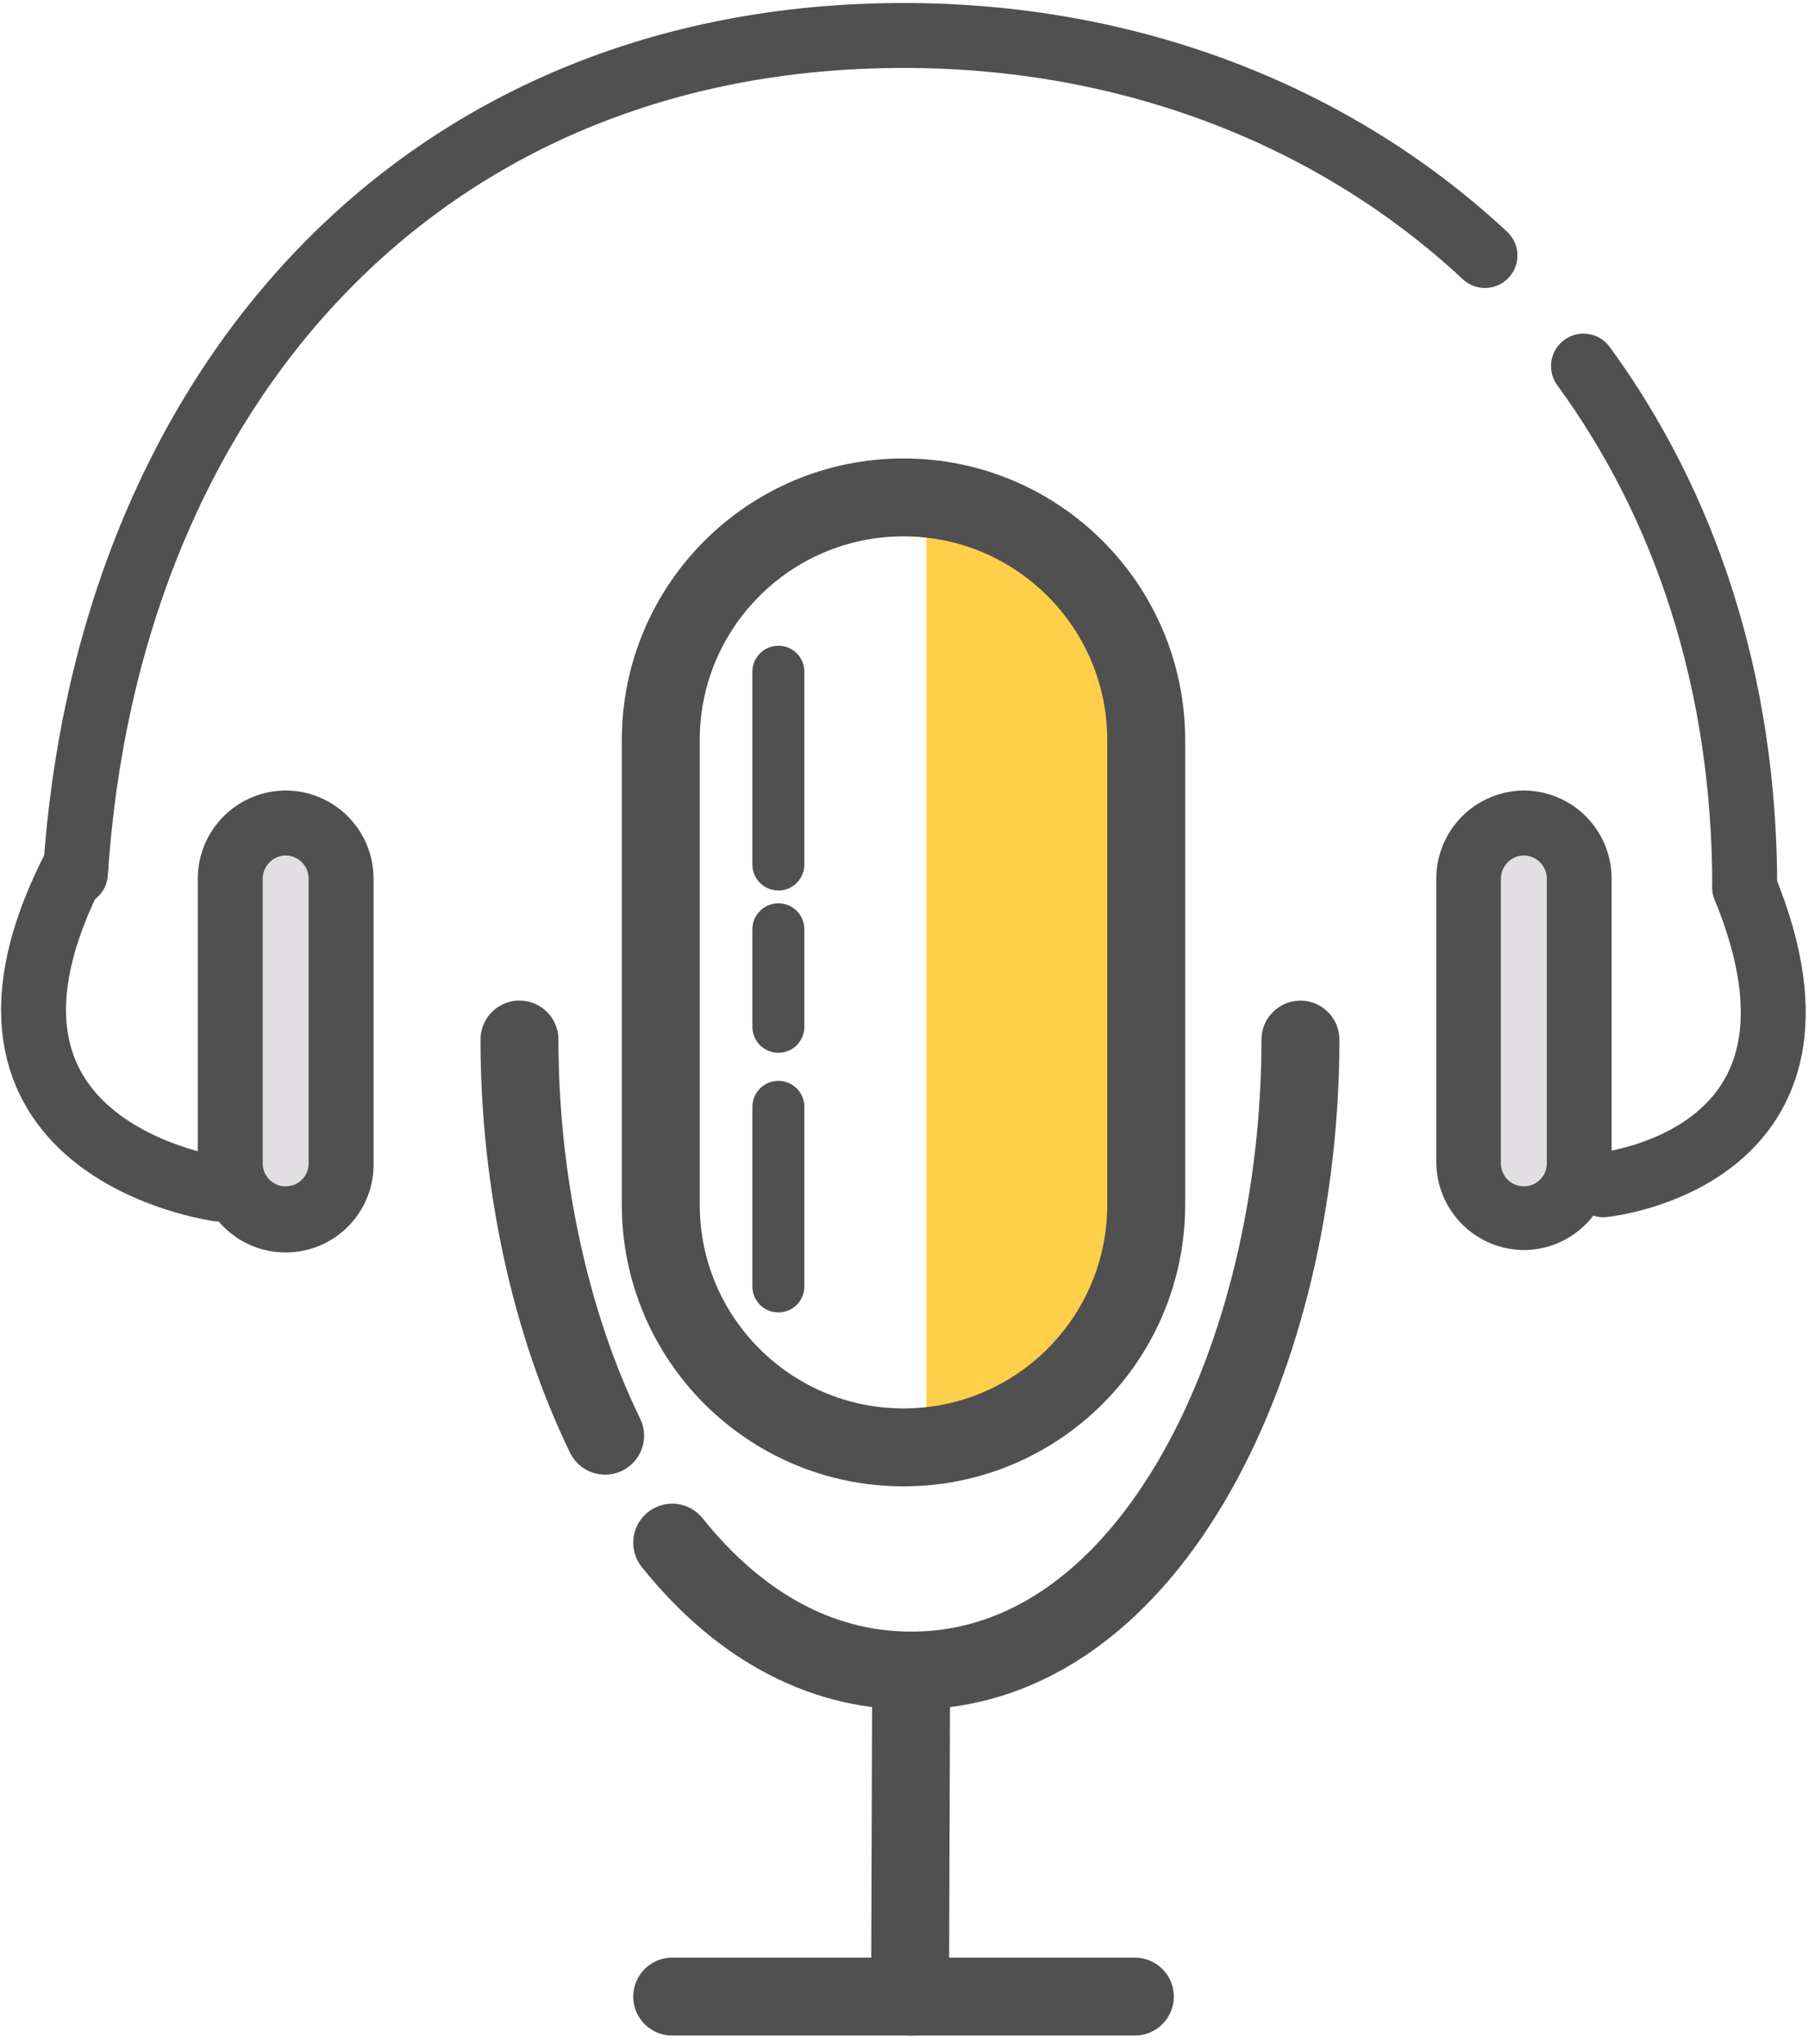
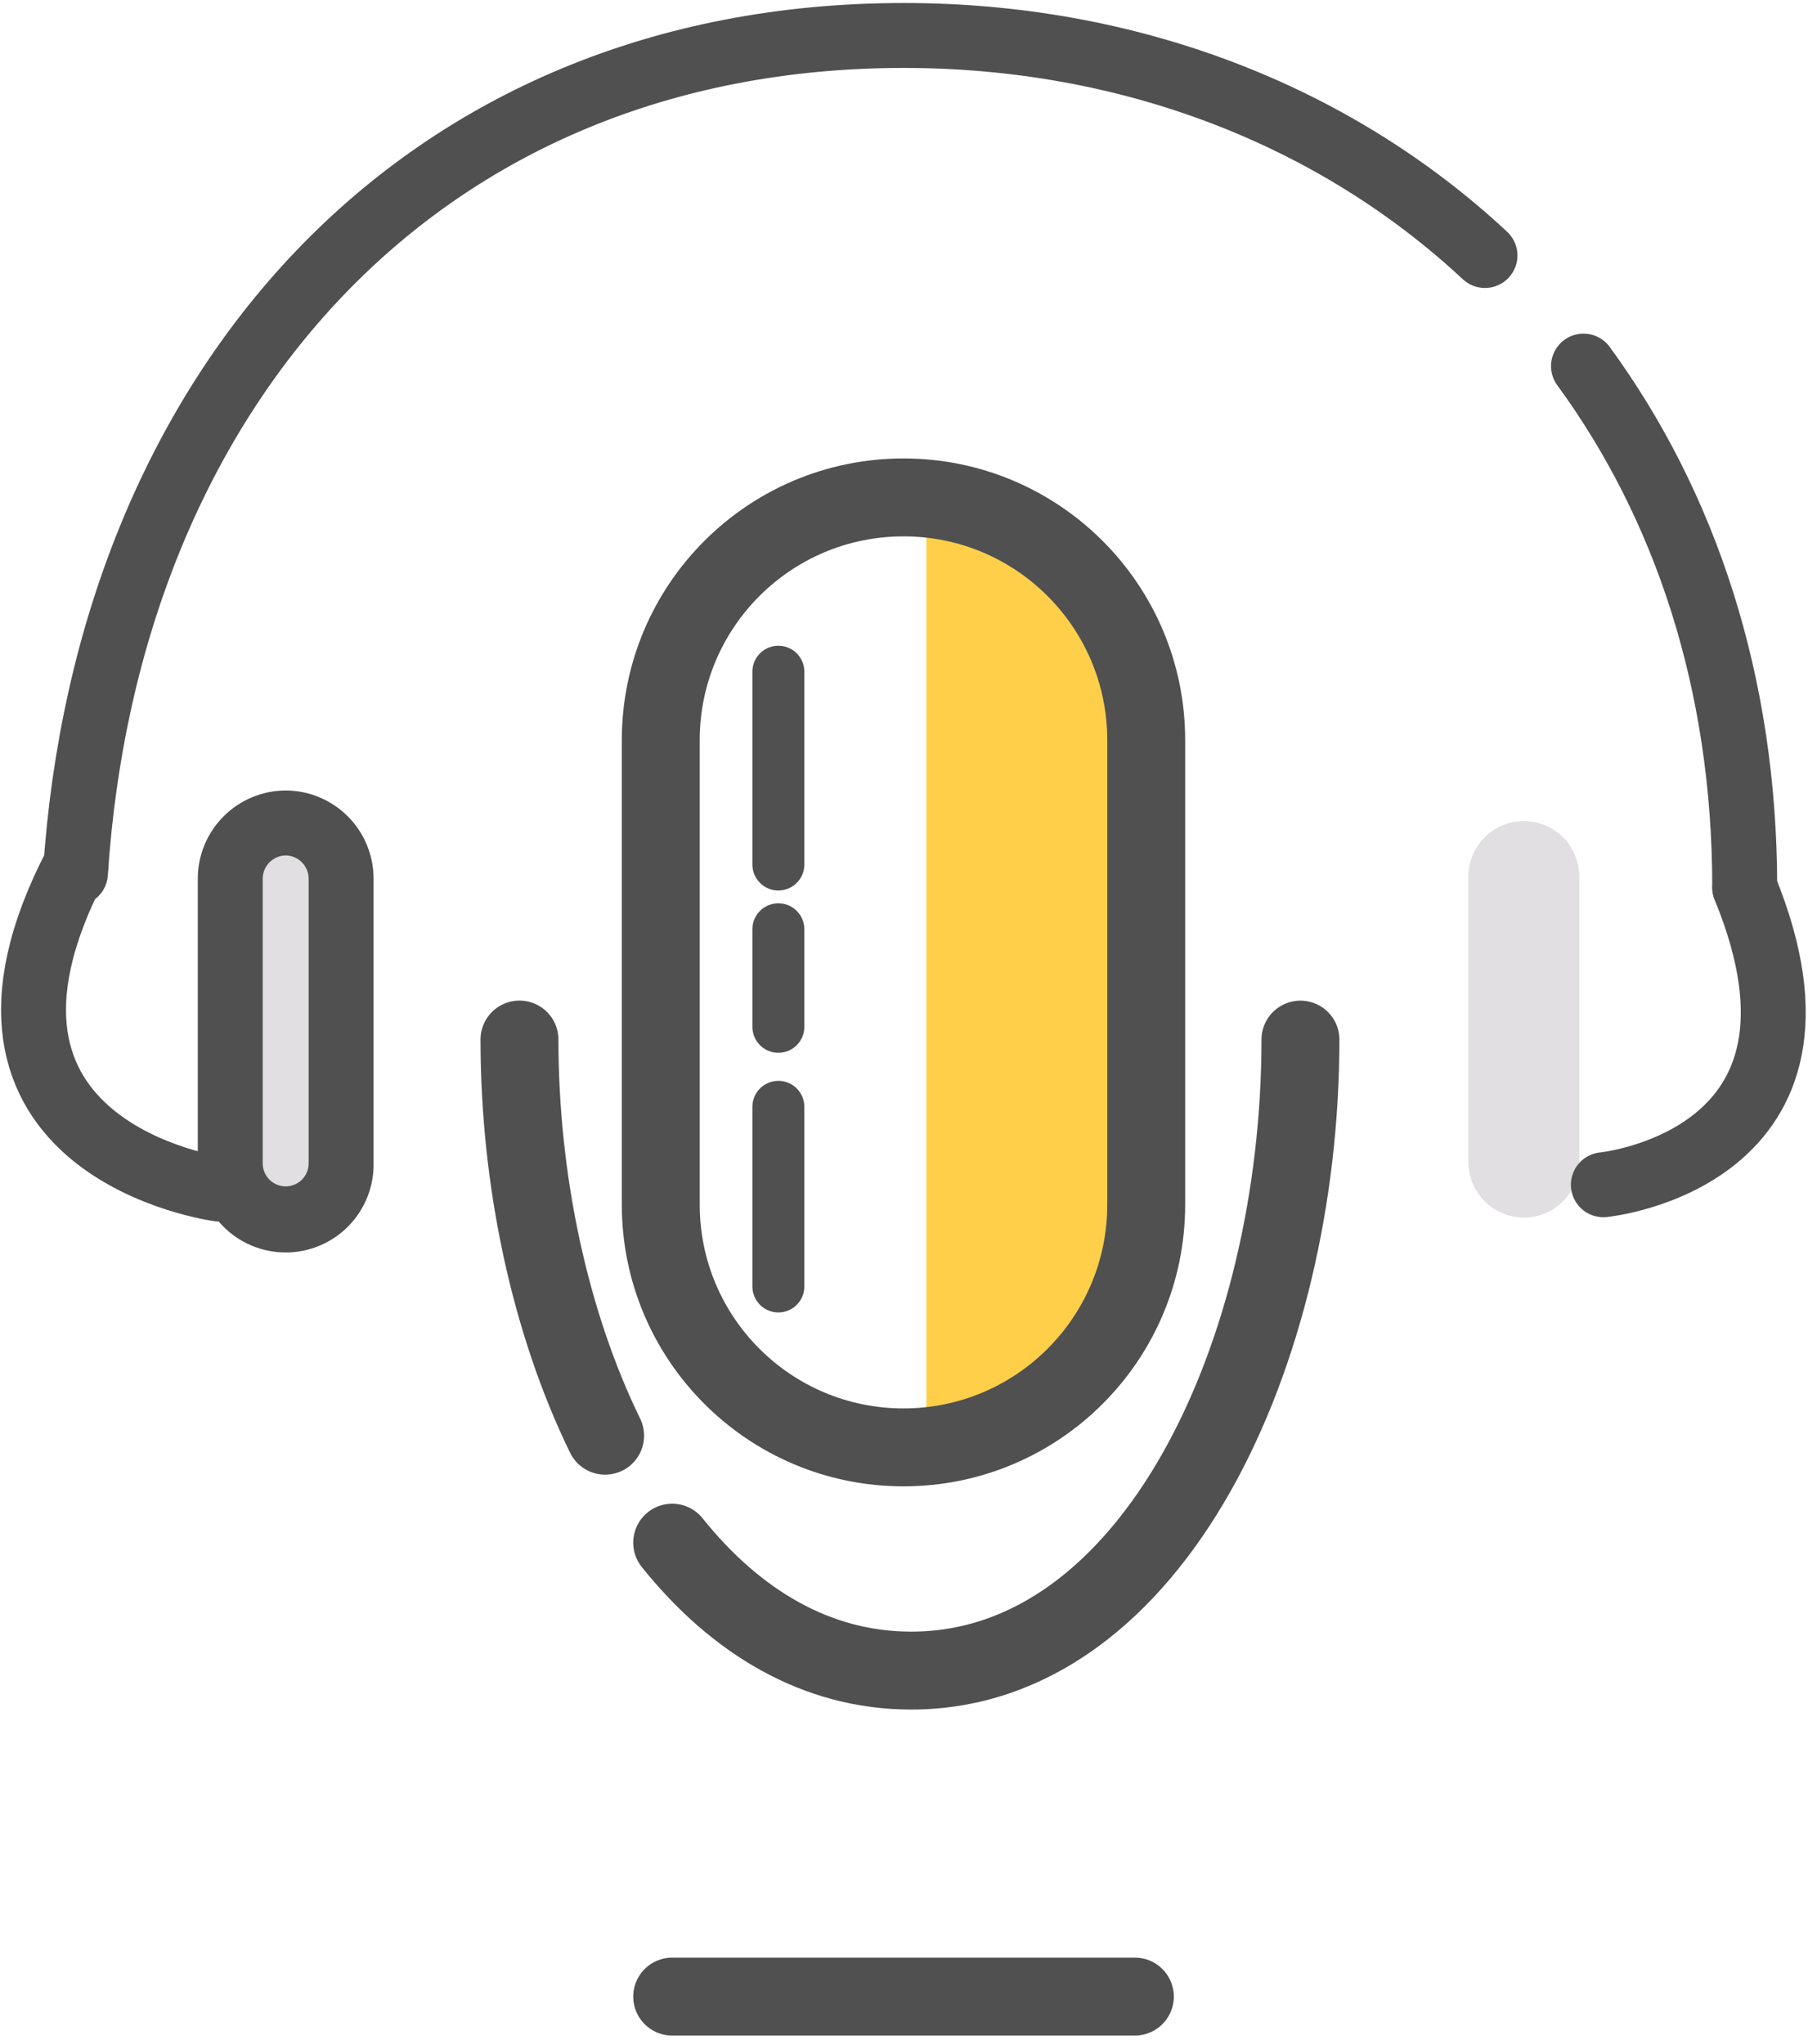
<svg xmlns="http://www.w3.org/2000/svg" width="207" height="234" viewBox="0 0 207 234" fill="none">
  <path d="M106.066 57.069V165.56C106.066 165.56 127.53 161.411 127.626 151.494C127.723 141.576 129.901 76.346 129.901 76.346C129.901 76.346 119.047 51.864 106.066 57.069Z" fill="#FFCF4A" />
  <path d="M32.712 139.39C31.028 139.388 29.415 138.719 28.224 137.528C27.034 136.338 26.365 134.724 26.363 133.041V100.56C26.334 99.709 26.476 98.86 26.782 98.064C27.087 97.269 27.55 96.543 28.142 95.931C28.734 95.318 29.444 94.831 30.228 94.498C31.012 94.165 31.856 93.994 32.708 93.994C33.56 93.994 34.403 94.165 35.188 94.498C35.972 94.831 36.681 95.318 37.273 95.931C37.866 96.543 38.328 97.269 38.634 98.064C38.94 98.86 39.082 99.709 39.053 100.56V133.041C39.051 134.723 38.383 136.336 37.194 137.526C36.005 138.716 34.394 139.386 32.712 139.39Z" fill="#E1DFE1" />
  <path d="M32.711 97.928C33.405 97.938 34.068 98.219 34.559 98.71C35.049 99.202 35.328 99.866 35.335 100.56V133.041C35.354 133.398 35.3 133.755 35.177 134.09C35.053 134.426 34.863 134.732 34.617 134.992C34.371 135.251 34.075 135.458 33.747 135.599C33.418 135.74 33.065 135.813 32.707 135.813C32.35 135.813 31.996 135.74 31.668 135.599C31.34 135.458 31.044 135.251 30.798 134.992C30.552 134.732 30.361 134.426 30.238 134.09C30.114 133.755 30.06 133.398 30.079 133.041V100.56C30.089 99.865 30.369 99.201 30.861 98.71C31.352 98.218 32.016 97.938 32.711 97.928ZM32.711 90.494C30.044 90.502 27.488 91.565 25.602 93.451C23.716 95.337 22.653 97.893 22.645 100.56V133.041C22.608 134.386 22.841 135.724 23.331 136.977C23.82 138.229 24.555 139.371 25.493 140.335C26.431 141.299 27.553 142.065 28.792 142.588C30.031 143.111 31.362 143.381 32.707 143.381C34.052 143.381 35.384 143.111 36.623 142.588C37.862 142.065 38.983 141.299 39.921 140.335C40.859 139.371 41.595 138.229 42.084 136.977C42.573 135.724 42.806 134.386 42.77 133.041V100.56C42.764 97.893 41.703 95.338 39.818 93.451C37.933 91.565 35.378 90.502 32.711 90.494Z" fill="#505050" />
  <path d="M174.471 139.39C172.788 139.388 171.174 138.719 169.984 137.528C168.793 136.338 168.124 134.724 168.122 133.041V100.56C168.093 99.709 168.235 98.86 168.541 98.064C168.847 97.269 169.309 96.543 169.902 95.931C170.494 95.318 171.203 94.831 171.987 94.498C172.772 94.165 173.615 93.994 174.467 93.994C175.319 93.994 176.163 94.165 176.947 94.498C177.731 94.831 178.441 95.318 179.033 95.931C179.625 96.543 180.088 97.269 180.393 98.064C180.699 98.86 180.842 99.709 180.812 100.56V133.041C180.811 134.723 180.142 136.336 178.953 137.526C177.765 138.716 176.153 139.386 174.471 139.39Z" fill="#E1DFE1" />
-   <path d="M174.471 97.928C175.165 97.938 175.828 98.219 176.319 98.71C176.809 99.202 177.088 99.866 177.095 100.56V133.041C177.114 133.398 177.06 133.755 176.937 134.09C176.813 134.426 176.623 134.732 176.377 134.992C176.131 135.251 175.835 135.458 175.507 135.599C175.178 135.74 174.825 135.813 174.467 135.813C174.11 135.813 173.756 135.74 173.428 135.599C173.1 135.458 172.803 135.251 172.557 134.992C172.312 134.732 172.121 134.426 171.998 134.09C171.874 133.755 171.82 133.398 171.839 133.041V100.56C171.849 99.865 172.129 99.201 172.621 98.71C173.112 98.218 173.776 97.938 174.471 97.928ZM174.471 90.494C171.81 90.511 169.264 91.579 167.386 93.464C165.508 95.349 164.45 97.899 164.442 100.56V133.041C164.45 135.708 165.513 138.264 167.399 140.15C169.285 142.036 171.841 143.1 174.508 143.107C177.165 143.084 179.706 142.014 181.579 140.13C183.452 138.245 184.507 135.698 184.515 133.041V100.56C184.509 97.893 183.448 95.338 181.563 93.451C179.678 91.565 177.123 90.502 174.456 90.494H174.471Z" fill="#505050" />
  <path d="M25.061 136.119C25.061 136.119 -8.394 131.658 8.705 98.947" stroke="#505050" stroke-width="7.434" stroke-linecap="round" stroke-linejoin="round" />
  <path d="M183.571 135.628C183.571 135.628 212.565 132.773 199.756 101.608" stroke="#505050" stroke-width="7.434" stroke-linecap="round" stroke-linejoin="round" />
  <path d="M170.017 29.249C152.732 13.146 129.291 4.061 103.479 4.061C47.981 4.061 12.243 44.653 8.638 99.965" stroke="#505050" stroke-width="7.434" stroke-linecap="round" stroke-linejoin="round" />
  <path d="M199.756 101.579C199.756 78.063 192.909 57.79 181.296 41.91" stroke="#505050" stroke-width="7.434" stroke-linecap="round" stroke-linejoin="round" />
  <path d="M69.281 164.355C62.947 151.367 59.475 135.13 59.475 119.005" stroke="#505050" stroke-width="8.921" stroke-linecap="round" stroke-linejoin="round" />
  <path d="M148.889 119.012C148.889 154.832 131.998 191.245 104.319 191.245C93.435 191.245 84.179 185.61 76.96 176.6" stroke="#505050" stroke-width="8.921" stroke-linecap="round" stroke-linejoin="round" />
-   <path d="M104.32 191.245L104.193 228.566" stroke="#505050" stroke-width="8.921" stroke-linecap="round" stroke-linejoin="round" />
  <path d="M76.96 228.566H129.931" stroke="#505050" stroke-width="8.921" stroke-linecap="round" stroke-linejoin="round" />
  <path d="M131.232 84.732C131.232 69.384 118.79 56.942 103.442 56.942C88.094 56.942 75.652 69.384 75.652 84.732V137.903C75.652 153.251 88.094 165.693 103.442 165.693C118.79 165.693 131.232 153.251 131.232 137.903V84.732Z" stroke="#505050" stroke-width="8.921" stroke-miterlimit="10" />
  <path d="M89.116 76.896V98.969" stroke="#505050" stroke-width="5.948" stroke-linecap="round" stroke-linejoin="round" />
  <path d="M89.116 106.381V117.548" stroke="#505050" stroke-width="5.948" stroke-linecap="round" stroke-linejoin="round" />
  <path d="M89.116 126.707V147.271" stroke="#505050" stroke-width="5.948" stroke-linecap="round" stroke-linejoin="round" />
</svg>